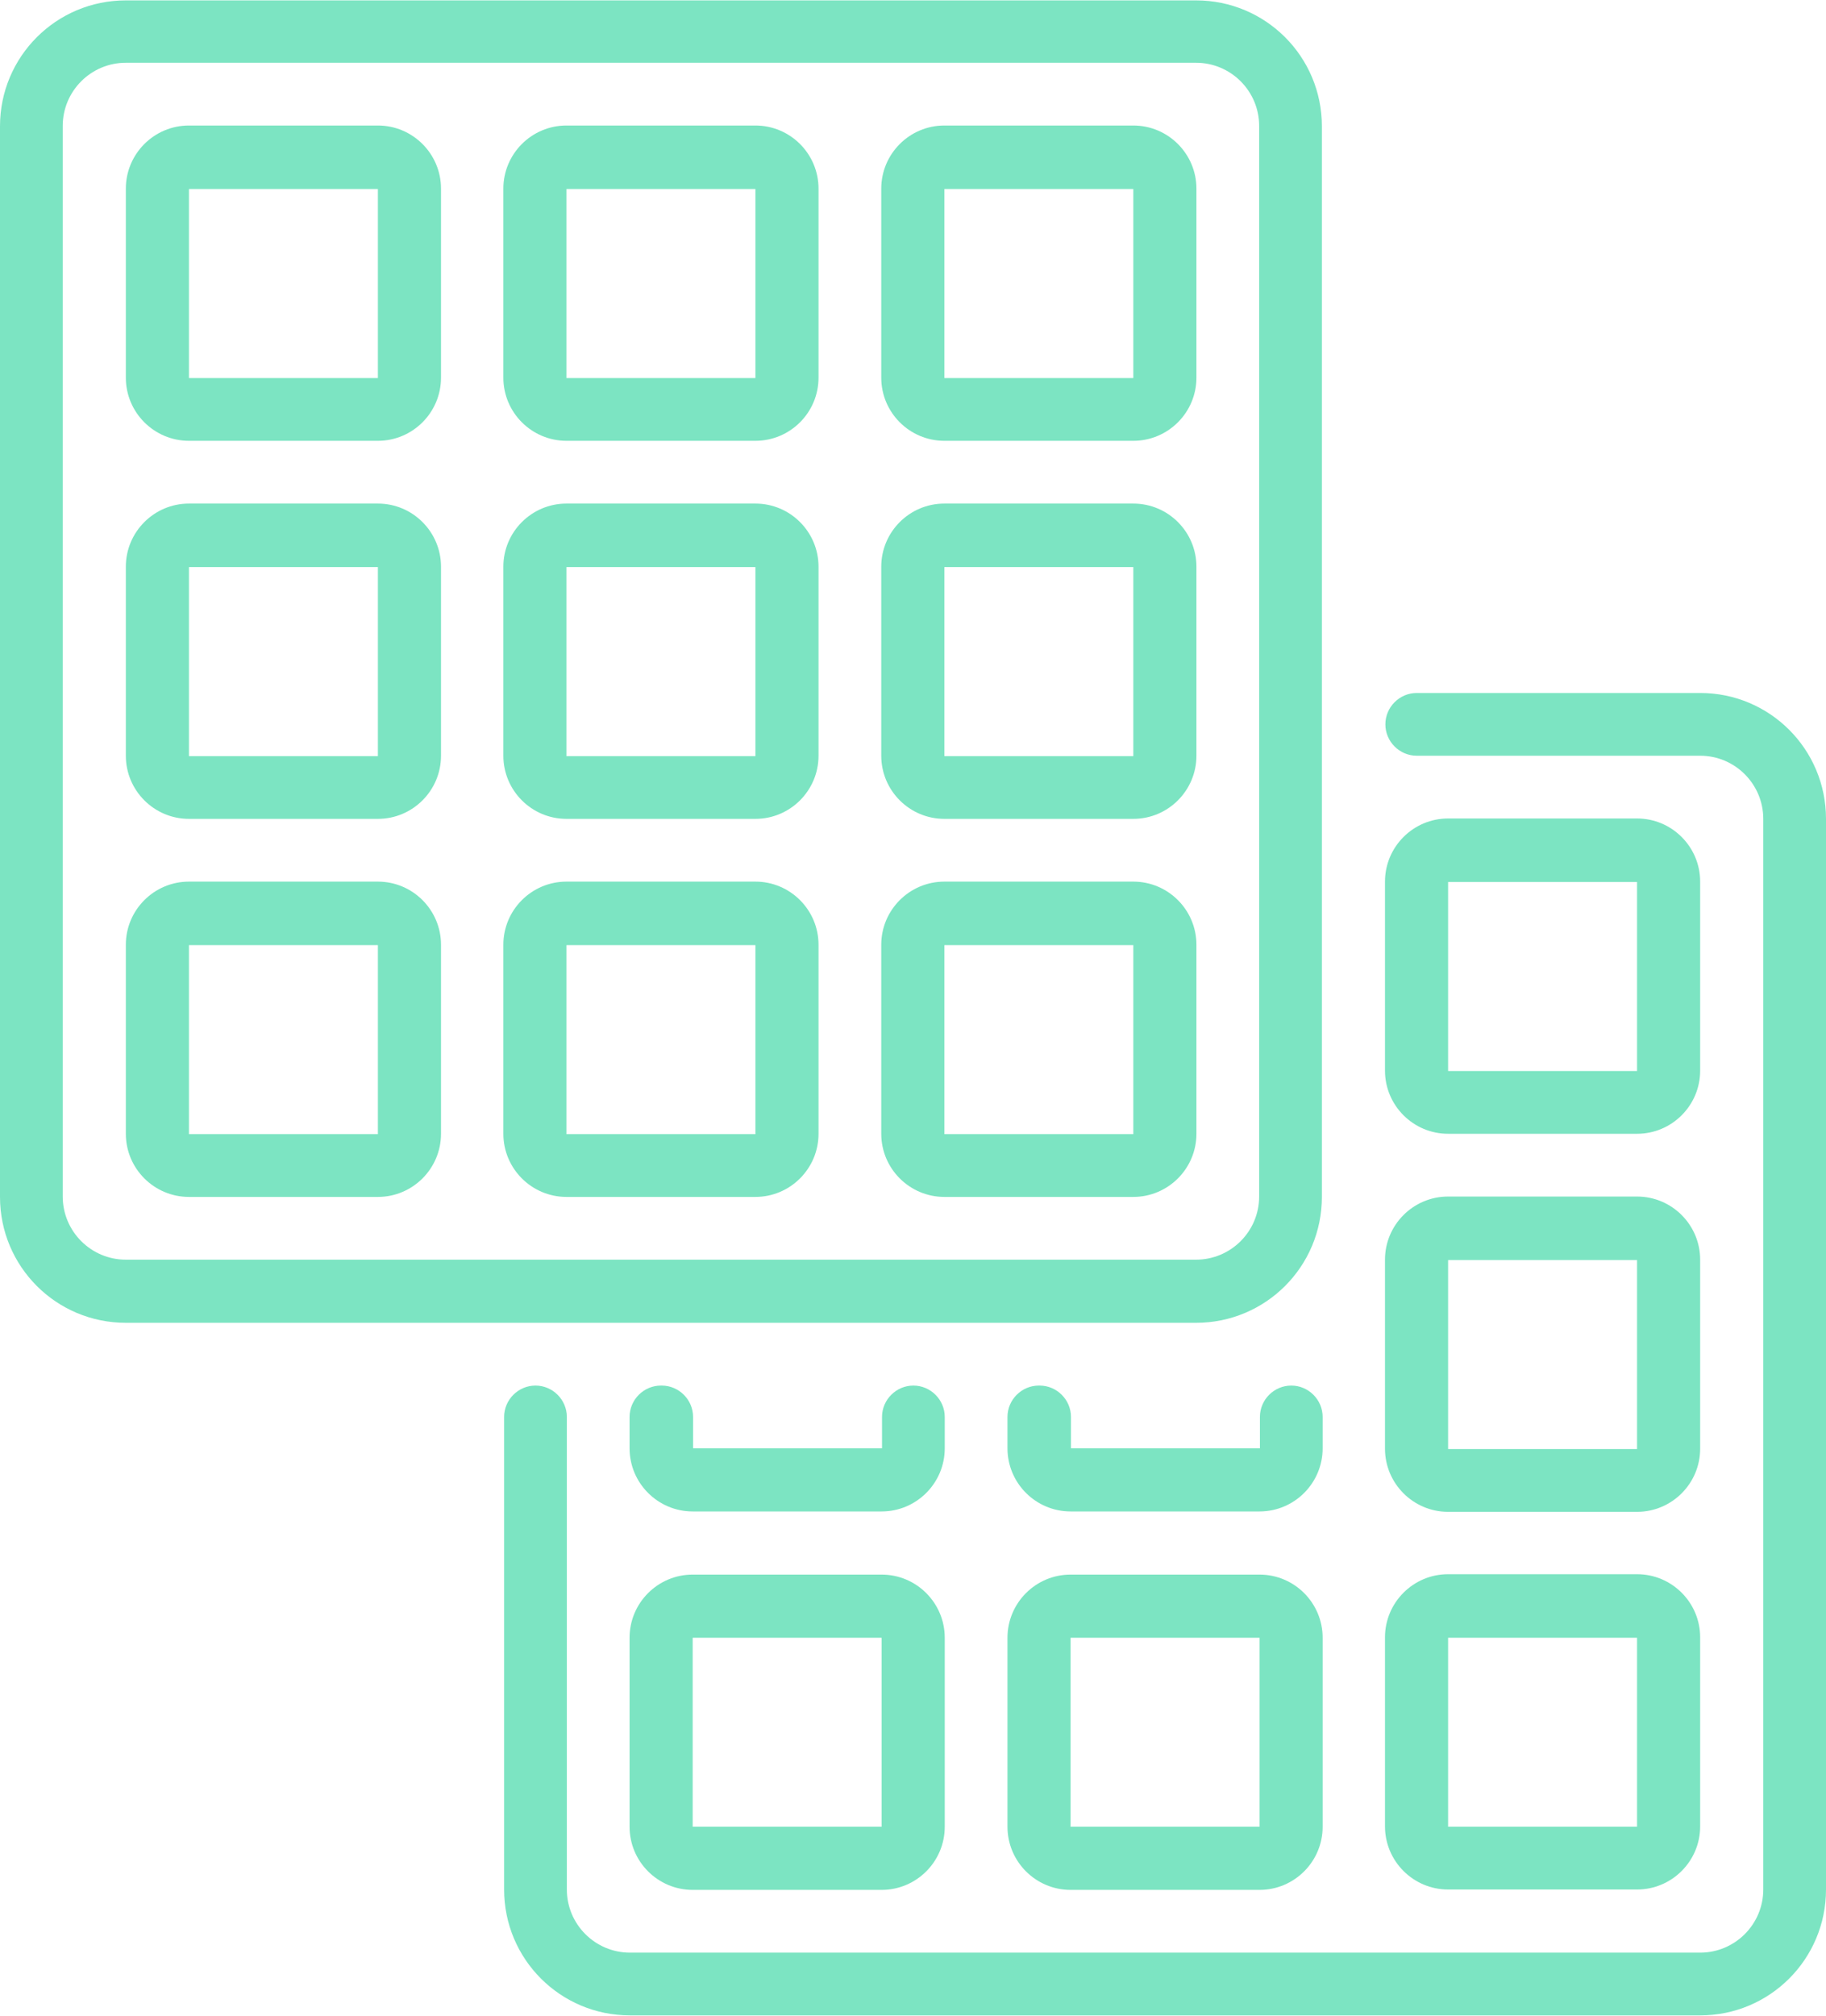
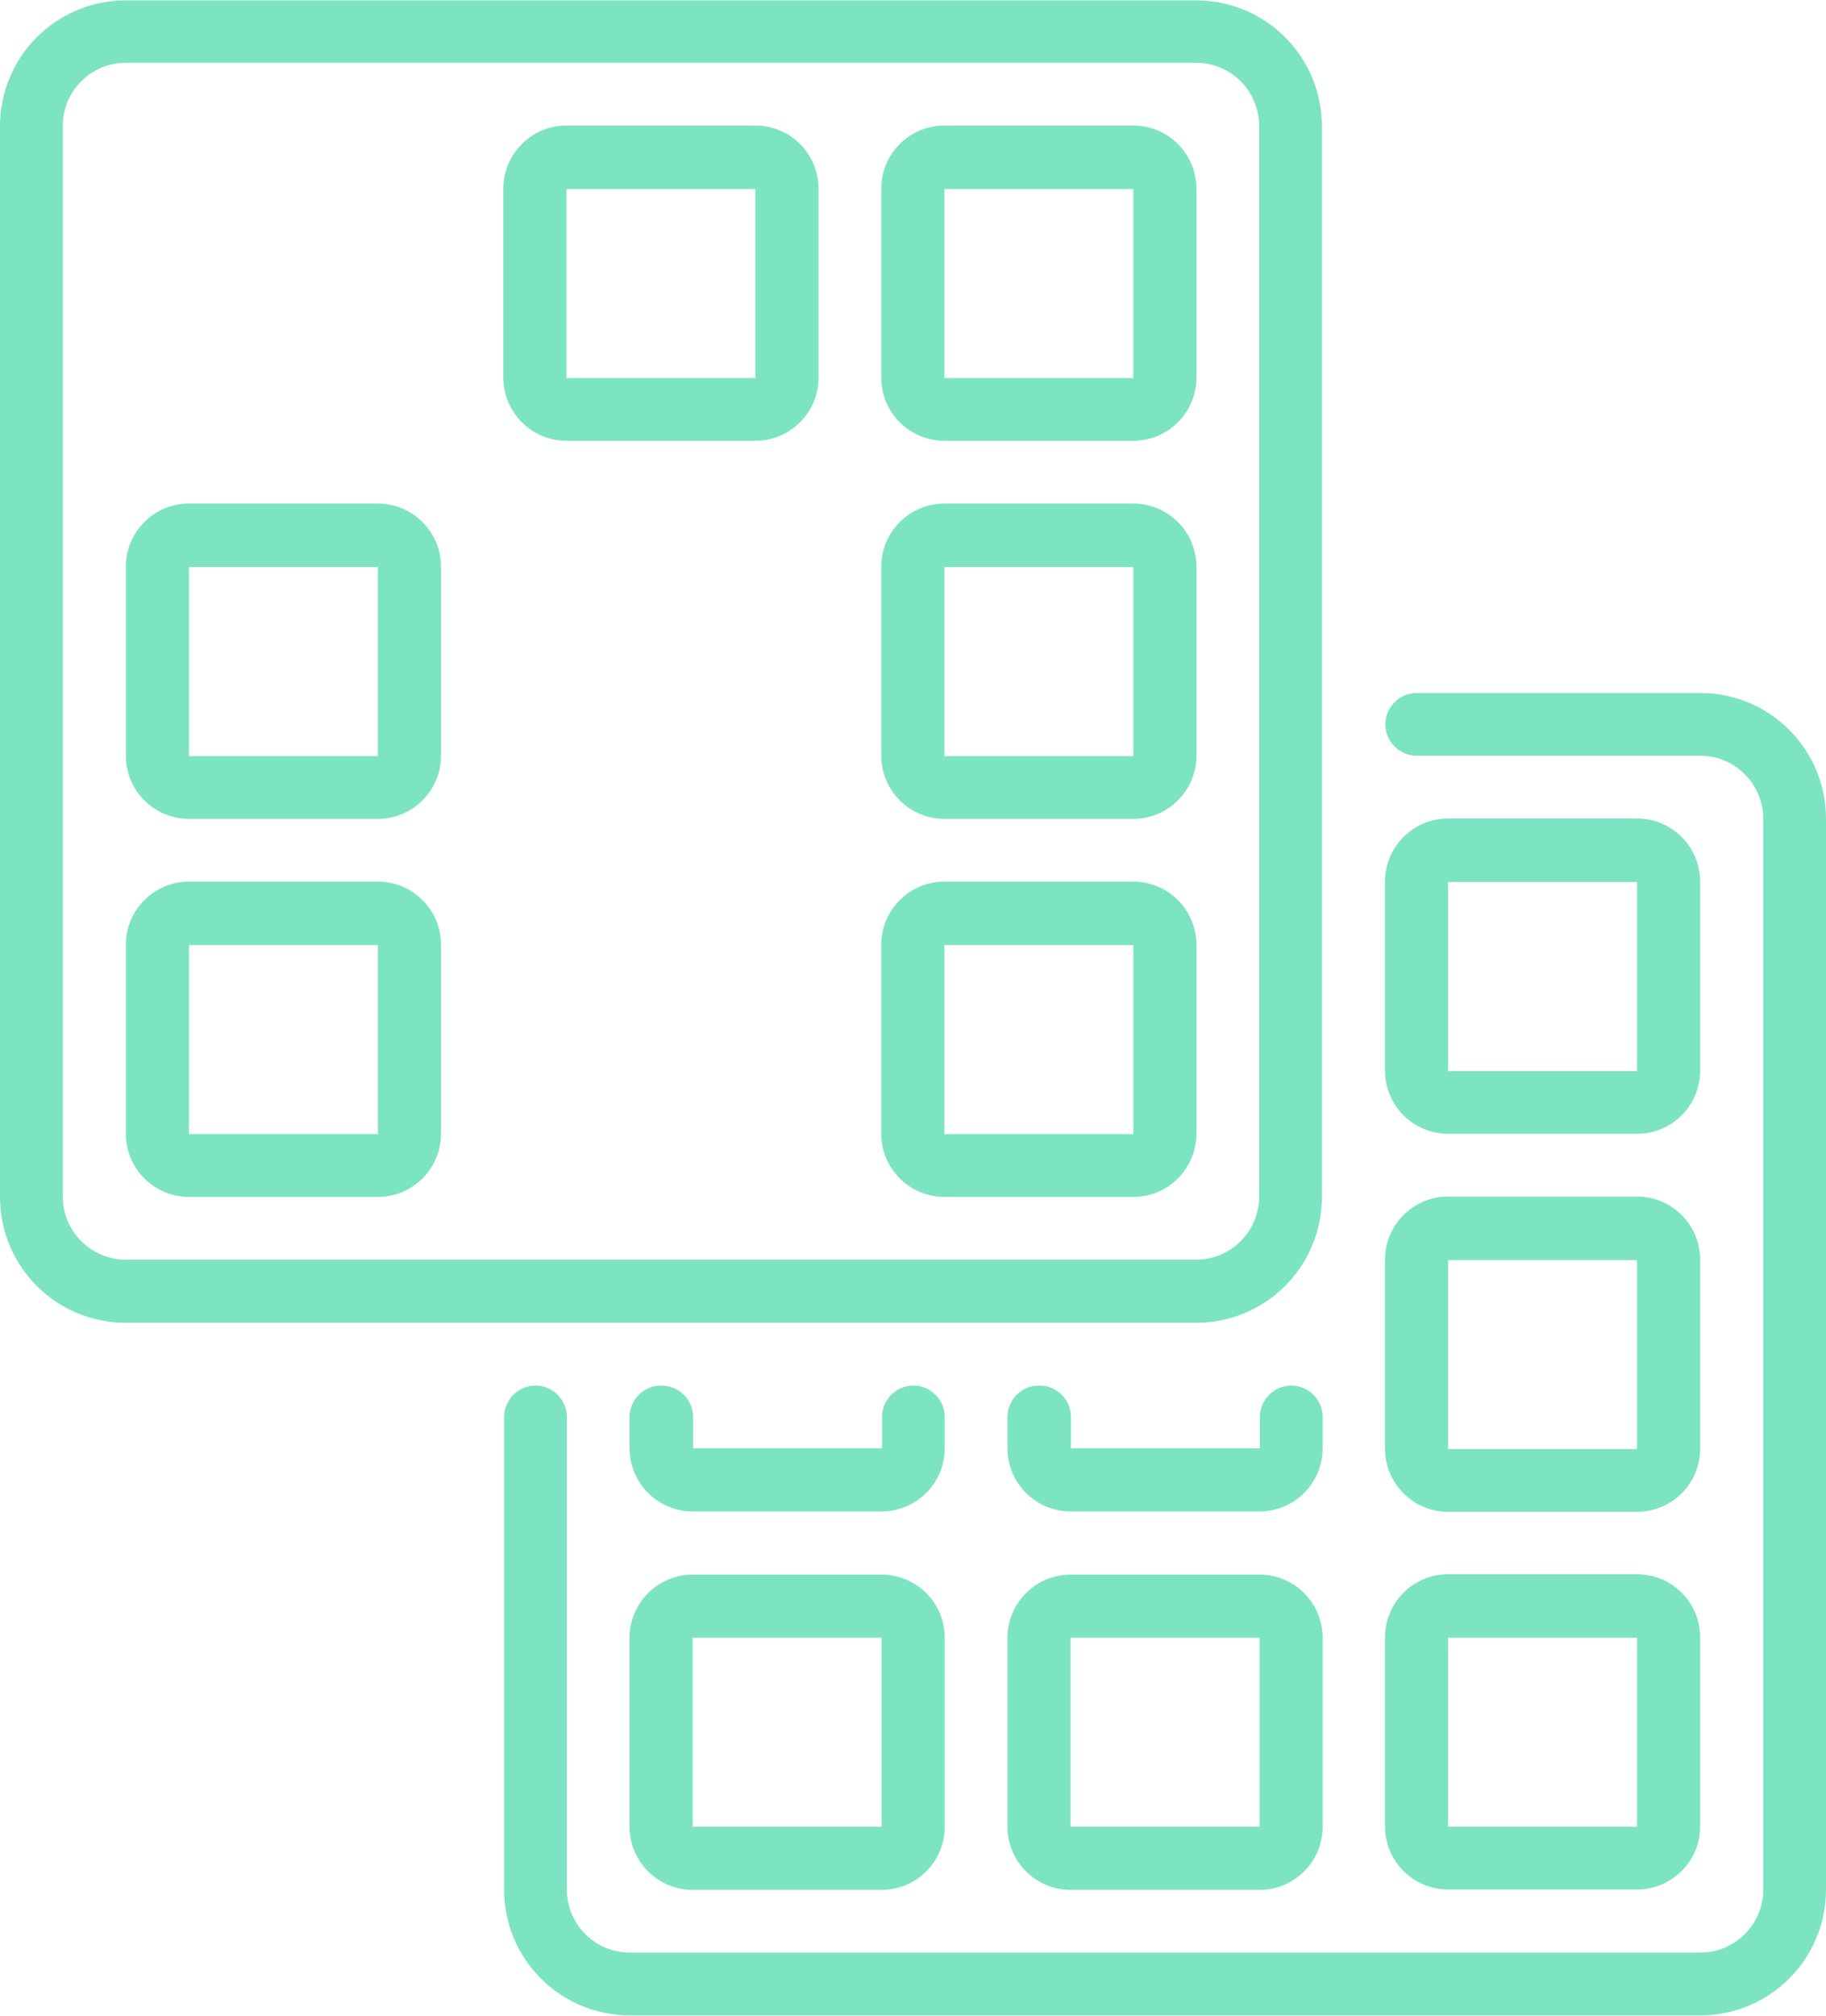
<svg xmlns="http://www.w3.org/2000/svg" xml:space="preserve" width="7.064mm" height="7.795mm" version="1.1" style="shape-rendering:geometricPrecision; text-rendering:geometricPrecision; image-rendering:optimizeQuality; fill-rule:evenodd; clip-rule:evenodd" viewBox="0 0 47.74 52.68">
  <defs>
    <style type="text/css">
   
    .fil0 {fill:#7CE4C2;fill-rule:nonzero}
   
  </style>
  </defs>
  <g id="_x0020_7">
    <g id="_2799933297664">
      <path class="fil0" d="M3.29 34.57l27.98 0c1.82,0 3.29,-1.47 3.29,-3.29l0 -27.98c0,-1.82 -1.47,-3.29 -3.29,-3.29l-27.98 0c-1.82,0 -3.29,1.47 -3.29,3.29l0 27.98c0,1.82 1.47,3.29 3.29,3.29l-0 0zm-1.65 -31.28c0,-0.91 0.74,-1.65 1.65,-1.65l27.98 0c0.91,0 1.65,0.74 1.65,1.65l0 27.98c0,0.91 -0.74,1.65 -1.65,1.65l-27.98 0c-0.91,0 -1.65,-0.74 -1.65,-1.65l0 -27.98z" />
-       <path class="fil0" d="M4.94 11.52l4.94 0c0.91,0 1.65,-0.74 1.65,-1.65l0 -4.94c0,-0.91 -0.74,-1.65 -1.65,-1.65l-4.94 0c-0.91,0 -1.65,0.74 -1.65,1.65l0 4.94c0,0.91 0.74,1.65 1.65,1.65l-0 0zm0 -6.58l4.94 0 0 4.94 -4.94 0 0 -4.94z" />
      <path class="fil0" d="M4.94 21.4l4.94 0c0.91,0 1.65,-0.74 1.65,-1.65l0 -4.94c0,-0.91 -0.74,-1.65 -1.65,-1.65l-4.94 0c-0.91,0 -1.65,0.74 -1.65,1.65l0 4.94c0,0.91 0.74,1.65 1.65,1.65l-0 0zm0 -6.58l4.94 0 0 4.94 -4.94 0 0 -4.94z" />
      <path class="fil0" d="M4.94 31.28l4.94 0c0.91,0 1.65,-0.74 1.65,-1.65l0 -4.94c0,-0.91 -0.74,-1.65 -1.65,-1.65l-4.94 0c-0.91,0 -1.65,0.74 -1.65,1.65l0 4.94c0,0.91 0.74,1.65 1.65,1.65l-0 0zm0 -6.58l4.94 0 0 4.94 -4.94 0 0 -4.94z" />
      <path class="fil0" d="M14.81 11.52l4.94 0c0.91,0 1.65,-0.74 1.65,-1.65l0 -4.94c0,-0.91 -0.74,-1.65 -1.65,-1.65l-4.94 0c-0.91,0 -1.65,0.74 -1.65,1.65l0 4.94c0,0.91 0.74,1.65 1.65,1.65l0 0zm0 -6.58l4.94 0 0 4.94 -4.94 0 0 -4.94z" />
-       <path class="fil0" d="M14.81 21.4l4.94 0c0.91,0 1.65,-0.74 1.65,-1.65l0 -4.94c0,-0.91 -0.74,-1.65 -1.65,-1.65l-4.94 0c-0.91,0 -1.65,0.74 -1.65,1.65l0 4.94c0,0.91 0.74,1.65 1.65,1.65l0 0zm0 -6.58l4.94 0 0 4.94 -4.94 0 0 -4.94z" />
-       <path class="fil0" d="M14.81 31.28l4.94 0c0.91,0 1.65,-0.74 1.65,-1.65l0 -4.94c0,-0.91 -0.74,-1.65 -1.65,-1.65l-4.94 0c-0.91,0 -1.65,0.74 -1.65,1.65l0 4.94c0,0.91 0.74,1.65 1.65,1.65l0 0zm0 -6.58l4.94 0 0 4.94 -4.94 0 0 -4.94z" />
      <path class="fil0" d="M24.69 11.52l4.94 0c0.91,0 1.65,-0.74 1.65,-1.65l0 -4.94c0,-0.91 -0.74,-1.65 -1.65,-1.65l-4.94 0c-0.91,0 -1.65,0.74 -1.65,1.65l0 4.94c0,0.91 0.74,1.65 1.65,1.65zm0 -6.58l4.94 0 0 4.94 -4.94 0 0 -4.94z" />
      <path class="fil0" d="M24.69 21.4l4.94 0c0.91,0 1.65,-0.74 1.65,-1.65l0 -4.94c0,-0.91 -0.74,-1.65 -1.65,-1.65l-4.94 0c-0.91,0 -1.65,0.74 -1.65,1.65l0 4.94c0,0.91 0.74,1.65 1.65,1.65zm0 -6.58l4.94 0 0 4.94 -4.94 0 0 -4.94z" />
      <path class="fil0" d="M24.69 31.28l4.94 0c0.91,0 1.65,-0.74 1.65,-1.65l0 -4.94c0,-0.91 -0.74,-1.65 -1.65,-1.65l-4.94 0c-0.91,0 -1.65,0.74 -1.65,1.65l0 4.94c0,0.91 0.74,1.65 1.65,1.65l0 0zm0 -6.58l4.94 0 0 4.94 -4.94 0 0 -4.94z" />
      <path class="fil0" d="M37.04 19.75l7.41 0c0.91,0 1.65,0.74 1.65,1.65l0 27.98c0,0.91 -0.74,1.65 -1.65,1.65l-27.98 0c-0.91,0 -1.65,-0.74 -1.65,-1.65l0 -12.35c0,-0.45 -0.37,-0.82 -0.82,-0.82 -0.45,0 -0.82,0.37 -0.82,0.82l0 12.35c0,1.82 1.47,3.29 3.29,3.29l27.98 0c1.82,0 3.29,-1.47 3.29,-3.29l0 -27.98c0,-1.82 -1.47,-3.29 -3.29,-3.29l-7.41 0c-0.45,0 -0.82,0.37 -0.82,0.82 0,0.45 0.37,0.82 0.82,0.82z" />
      <path class="fil0" d="M17.28 36.21c-0.45,0 -0.82,0.37 -0.82,0.82l0 0.82c0,0.91 0.74,1.65 1.65,1.65l4.94 0c0.91,0 1.65,-0.74 1.65,-1.65l0 -0.82c0,-0.45 -0.37,-0.82 -0.82,-0.82 -0.45,0 -0.82,0.37 -0.82,0.82l0 0.82 -4.94 0 0 -0.82c0,-0.45 -0.37,-0.82 -0.82,-0.82l0 0z" />
      <path class="fil0" d="M16.46 47.74c0,0.91 0.74,1.65 1.65,1.65l4.94 0c0.91,0 1.65,-0.74 1.65,-1.65l0 -4.94c0,-0.91 -0.74,-1.65 -1.65,-1.65l-4.94 0c-0.91,0 -1.65,0.74 -1.65,1.65l0 4.94zm1.65 -4.94l4.94 0 0 4.94 -4.94 0 0 -4.94z" />
      <path class="fil0" d="M27.16 36.21c-0.45,0 -0.82,0.37 -0.82,0.82l0 0.82c0,0.91 0.74,1.65 1.65,1.65l4.94 0c0.91,0 1.65,-0.74 1.65,-1.65l0 -0.82c0,-0.45 -0.37,-0.82 -0.82,-0.82 -0.45,0 -0.82,0.37 -0.82,0.82l0 0.82 -4.94 0 0 -0.82c0,-0.45 -0.37,-0.82 -0.82,-0.82l0 0z" />
      <path class="fil0" d="M26.34 47.74c0,0.91 0.74,1.65 1.65,1.65l4.94 0c0.91,0 1.65,-0.74 1.65,-1.65l0 -4.94c0,-0.91 -0.74,-1.65 -1.65,-1.65l-4.94 0c-0.91,0 -1.65,0.74 -1.65,1.65l0 4.94zm1.65 -4.94l4.94 0 0 4.94 -4.94 0 0 -4.94z" />
      <path class="fil0" d="M37.86 29.63l4.94 0c0.91,-0 1.65,-0.74 1.65,-1.65l0 -4.94c0,-0.91 -0.74,-1.65 -1.65,-1.65l-4.94 0c-0.91,0 -1.65,0.74 -1.65,1.65l0 4.94c0,0.91 0.74,1.65 1.65,1.65l0 0zm0 -6.58l4.94 0 0 4.94 -4.94 0 0 -4.94z" />
      <path class="fil0" d="M37.86 39.51l4.94 0c0.91,0 1.65,-0.74 1.65,-1.65l0 -4.94c0,-0.91 -0.74,-1.65 -1.65,-1.65l-4.94 0c-0.91,0 -1.65,0.74 -1.65,1.65l0 4.94c0,0.91 0.74,1.65 1.65,1.65l0 0zm0 -6.58l4.94 0 0 4.94 -4.94 0 0 -4.94z" />
      <path class="fil0" d="M37.86 49.38l4.94 0c0.91,0 1.65,-0.74 1.65,-1.65l0 -4.94c0,-0.91 -0.74,-1.65 -1.65,-1.65l-4.94 0c-0.91,0 -1.65,0.74 -1.65,1.65l0 4.94c0,0.91 0.74,1.65 1.65,1.65l0 0zm0 -6.58l4.94 0 0 4.94 -4.94 0 0 -4.94z" />
    </g>
  </g>
</svg>